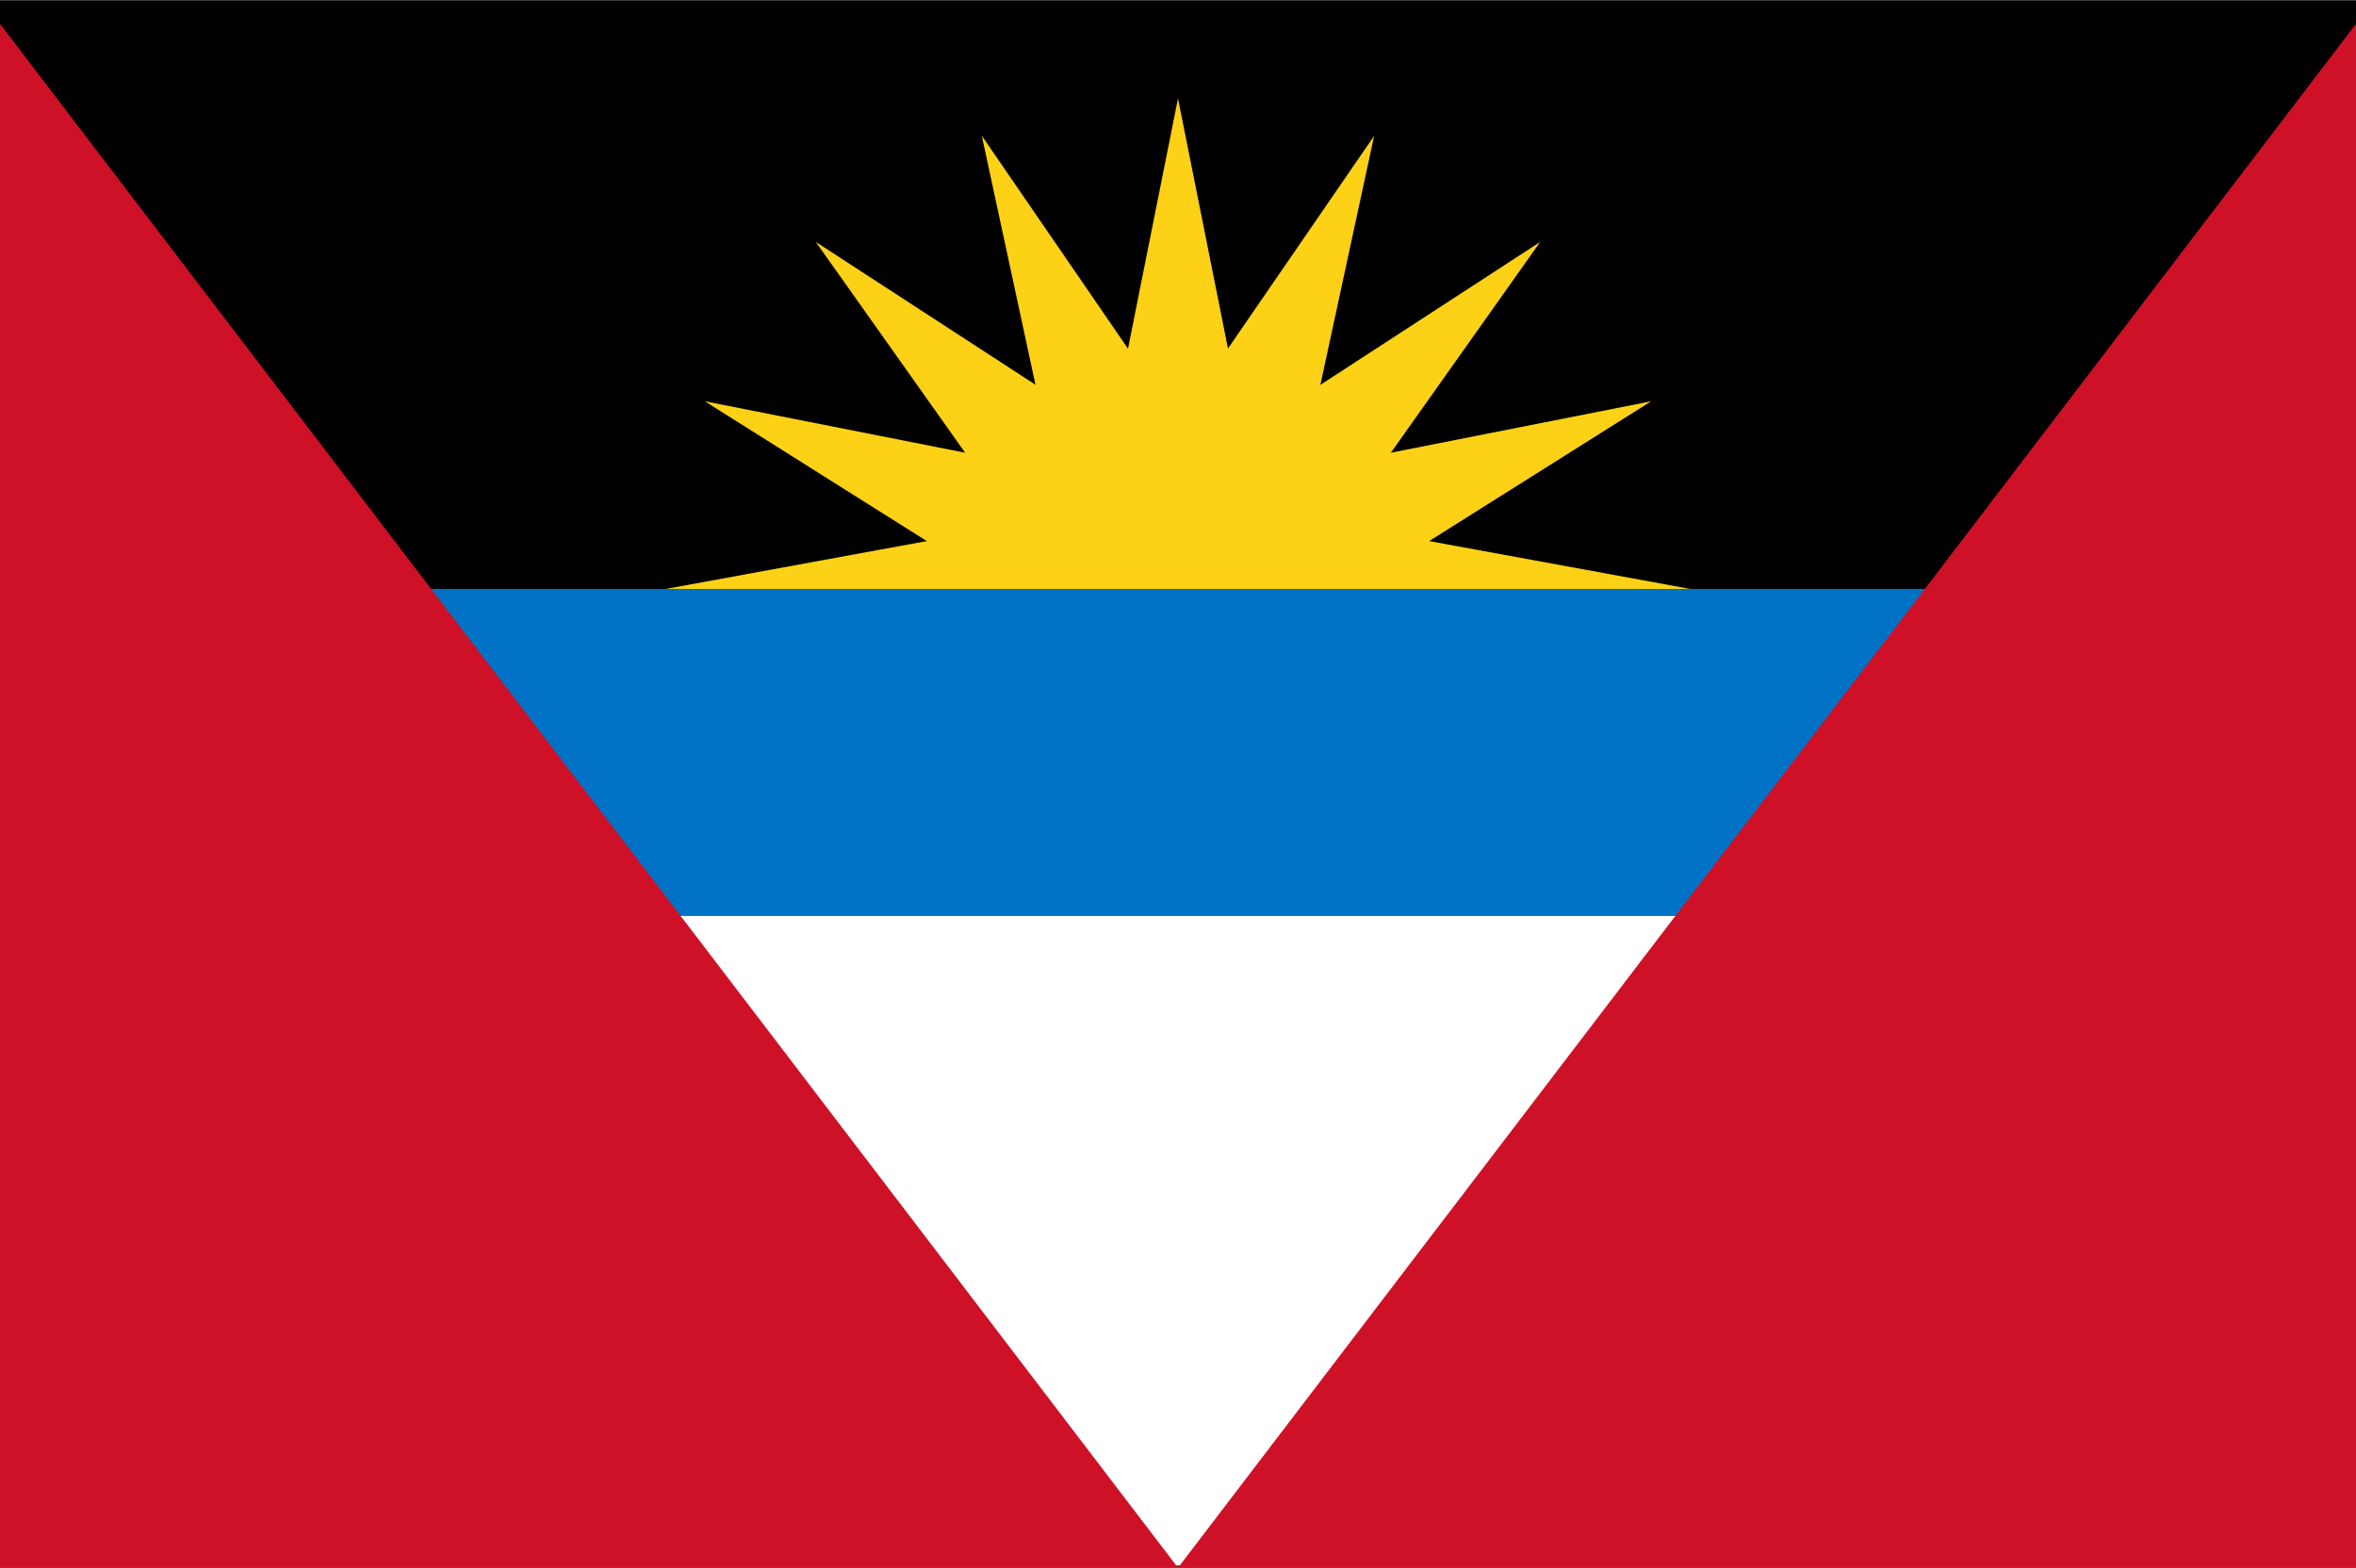
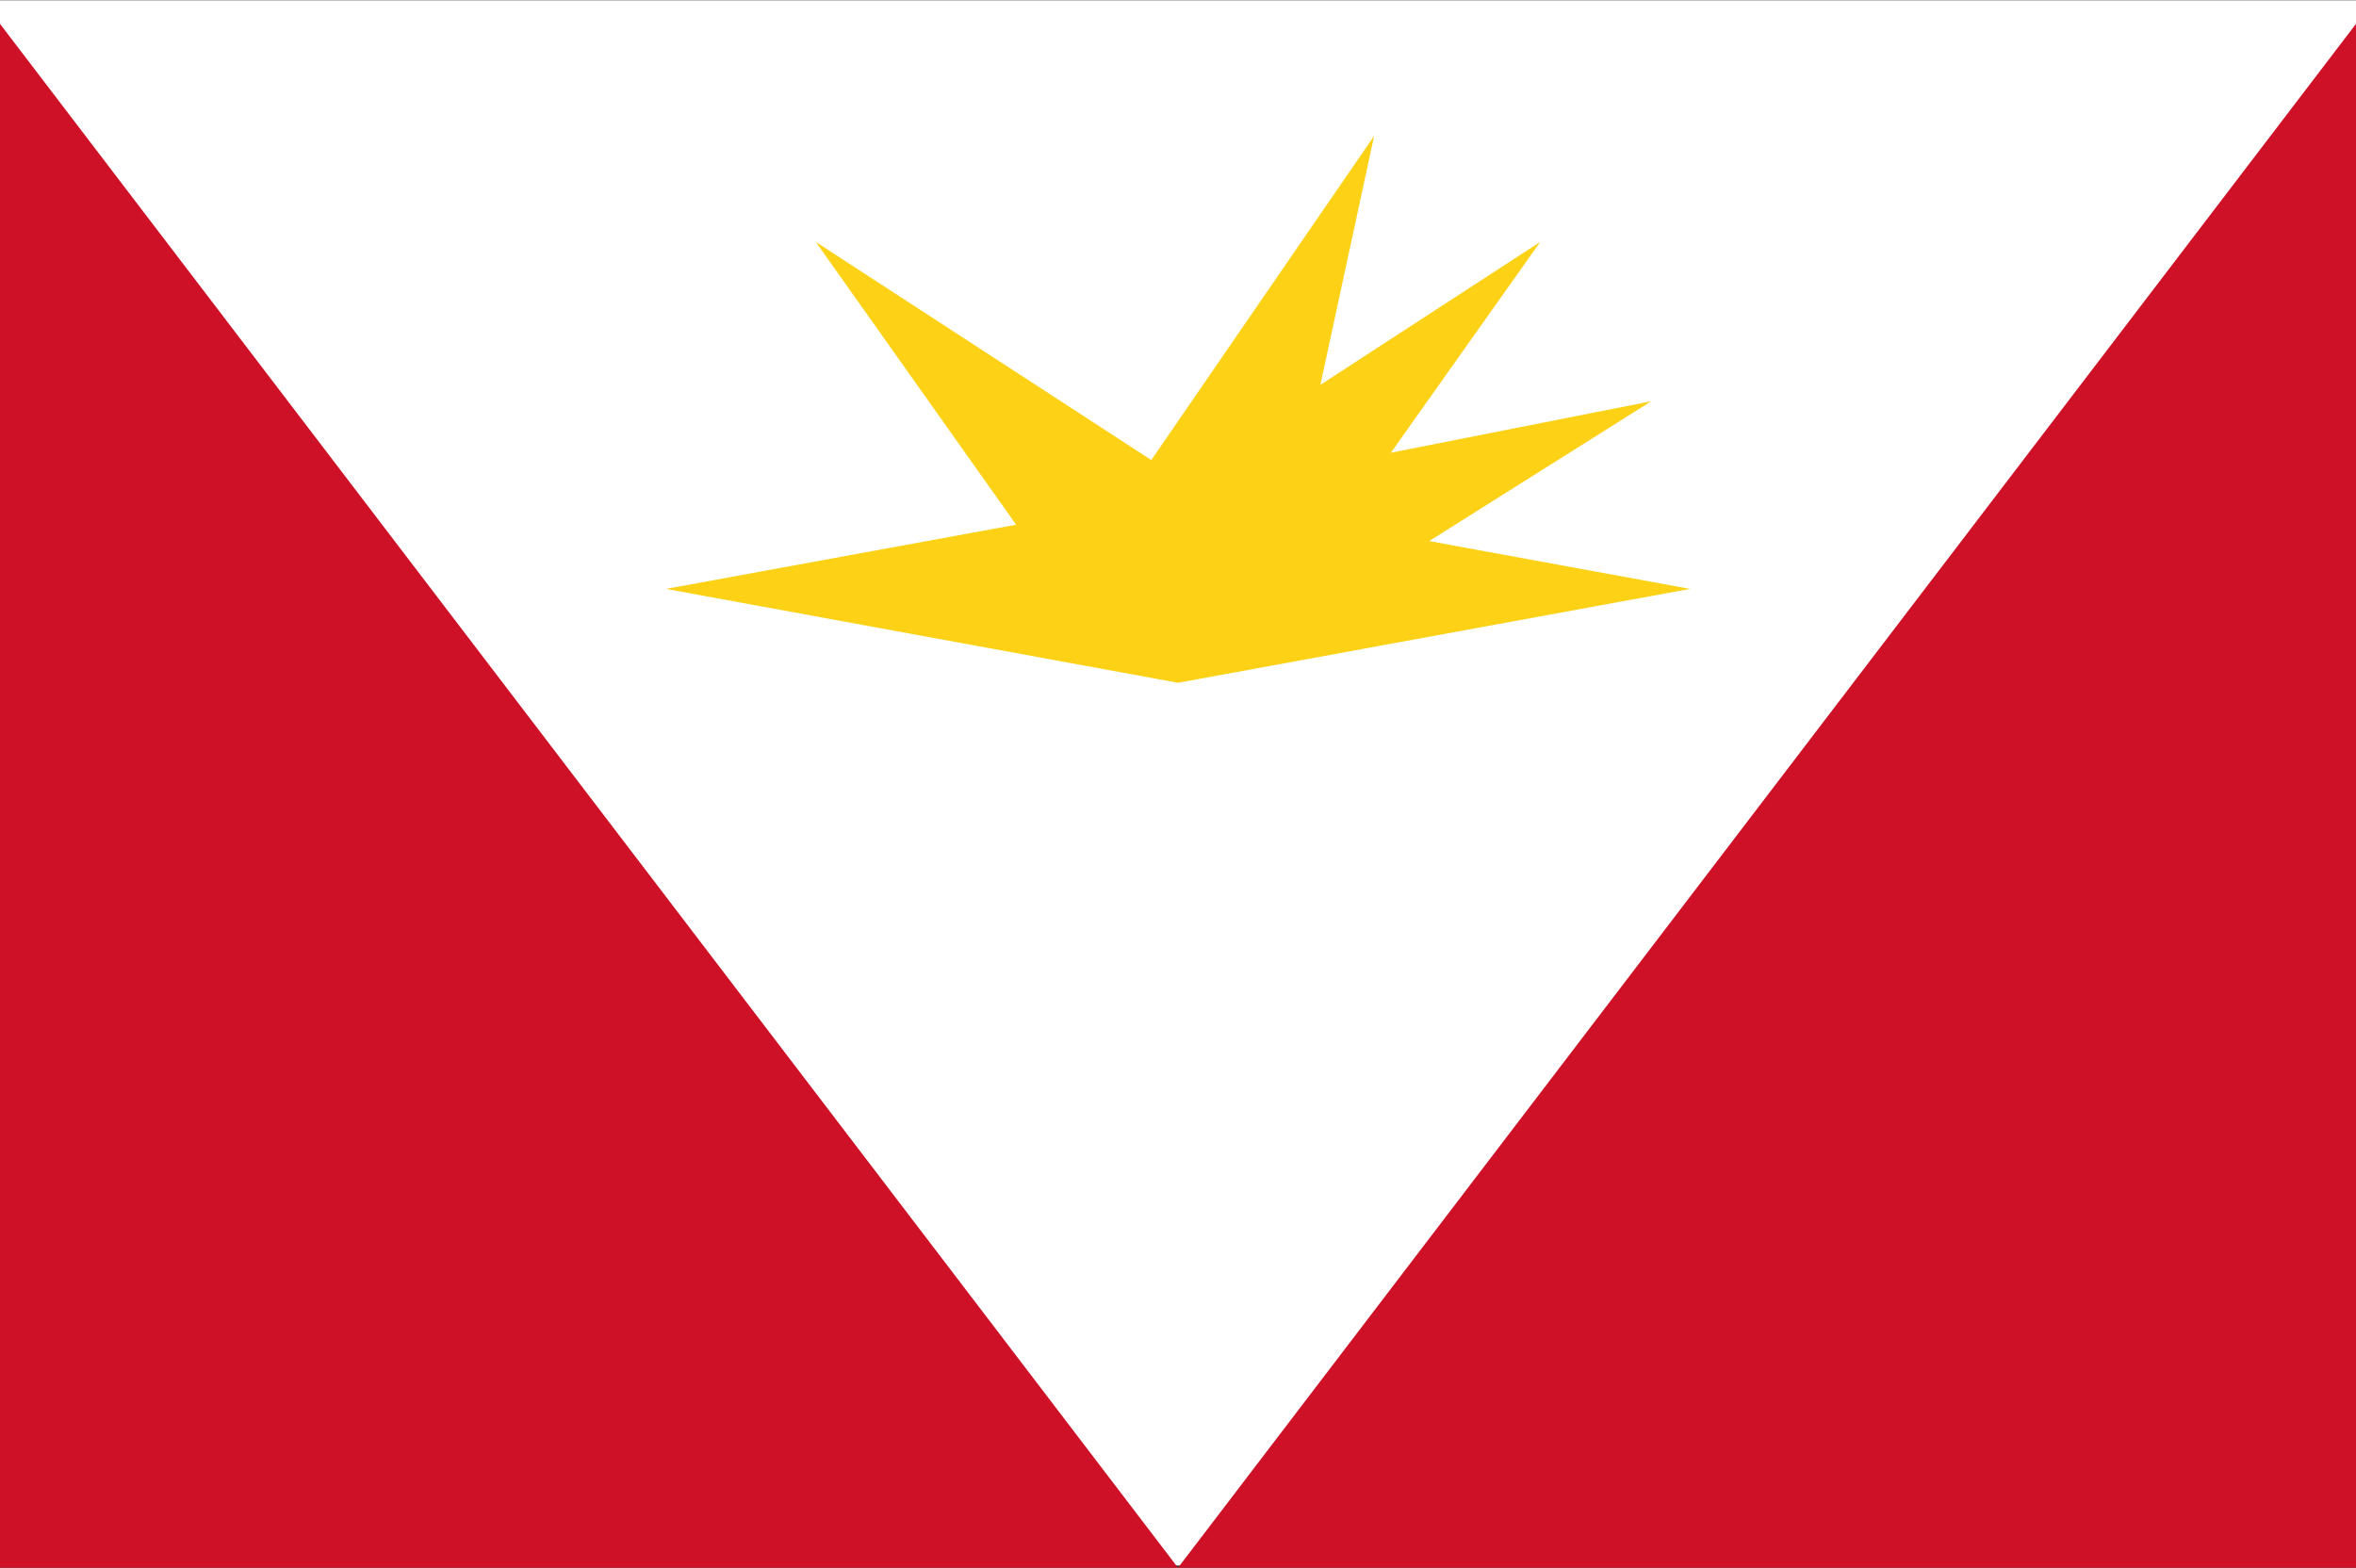
<svg xmlns="http://www.w3.org/2000/svg" height="133.1" preserveAspectRatio="xMidYMid meet" version="1.0" viewBox="0.0 -0.1 200.0 133.1" width="200.0" zoomAndPan="magnify">
  <rect x="0.0" y="-0.1" width="200.0" height="133.1" fill="#333333" stroke="none" />
  <g id="change1_1">
    <path d="M 0 -0.075 L 200 -0.075 L 200 132.808 L 0 132.808 Z" fill="#fff" />
  </g>
  <g id="change2_1">
-     <path d="M 0 -0.075 L 200 -0.075 L 200 63.775 L 0 63.775 Z" fill="inherit" />
-   </g>
+     </g>
  <g fill="#fcd116">
    <g id="change3_2">
      <path d="m-30 0 30-5.742v11.484z" fill="inherit" transform="matrix(1.449 0 0 1.388 100 49.897)" />
-       <path d="m-30 0 30-5.742v11.484z" fill="inherit" transform="matrix(1.339 .531 -.555 1.282 100 49.897)" />
      <path d="m-30 0 30-5.742v11.484z" fill="inherit" transform="matrix(1.025 .982 -1.025 .982 100 49.897)" />
    </g>
    <g id="change3_3">
-       <path d="m-30 0 30-5.742v11.484z" fill="inherit" transform="scale(1.449 1.388) rotate(67.5 7.6 69.606)" />
-       <path d="m-30 0 30-5.742v11.484z" fill="inherit" transform="matrix(0 1.388 -1.449 0 100 49.897)" />
      <path d="m-30 0 30-5.742v11.484z" fill="inherit" transform="matrix(-.555 1.282 -1.339 -.531 100 49.897)" />
    </g>
    <g id="change3_1">
      <path d="m-30 0 30-5.742v11.484z" fill="inherit" transform="matrix(-1.025 .982 -1.025 -.982 100 49.897)" />
      <path d="m-30 0 30-5.742v11.484z" fill="inherit" transform="matrix(-1.339 .531 -.555 -1.282 100 49.897)" />
      <path d="m-30 0 30-5.742v11.484z" fill="inherit" transform="matrix(-1.449 0 0 -1.388 100 49.897)" />
    </g>
  </g>
  <g id="change4_1">
-     <path d="M 0 49.898 L 200 49.898 L 200 77.659 L 0 77.659 Z" fill="#0072c6" />
-   </g>
+     </g>
  <g id="change5_1">
    <path d="M 0 1.925 L 0 133 L 200 133 L 200 1.925 L 100 133 Z" fill="#ce1126" />
  </g>
</svg>